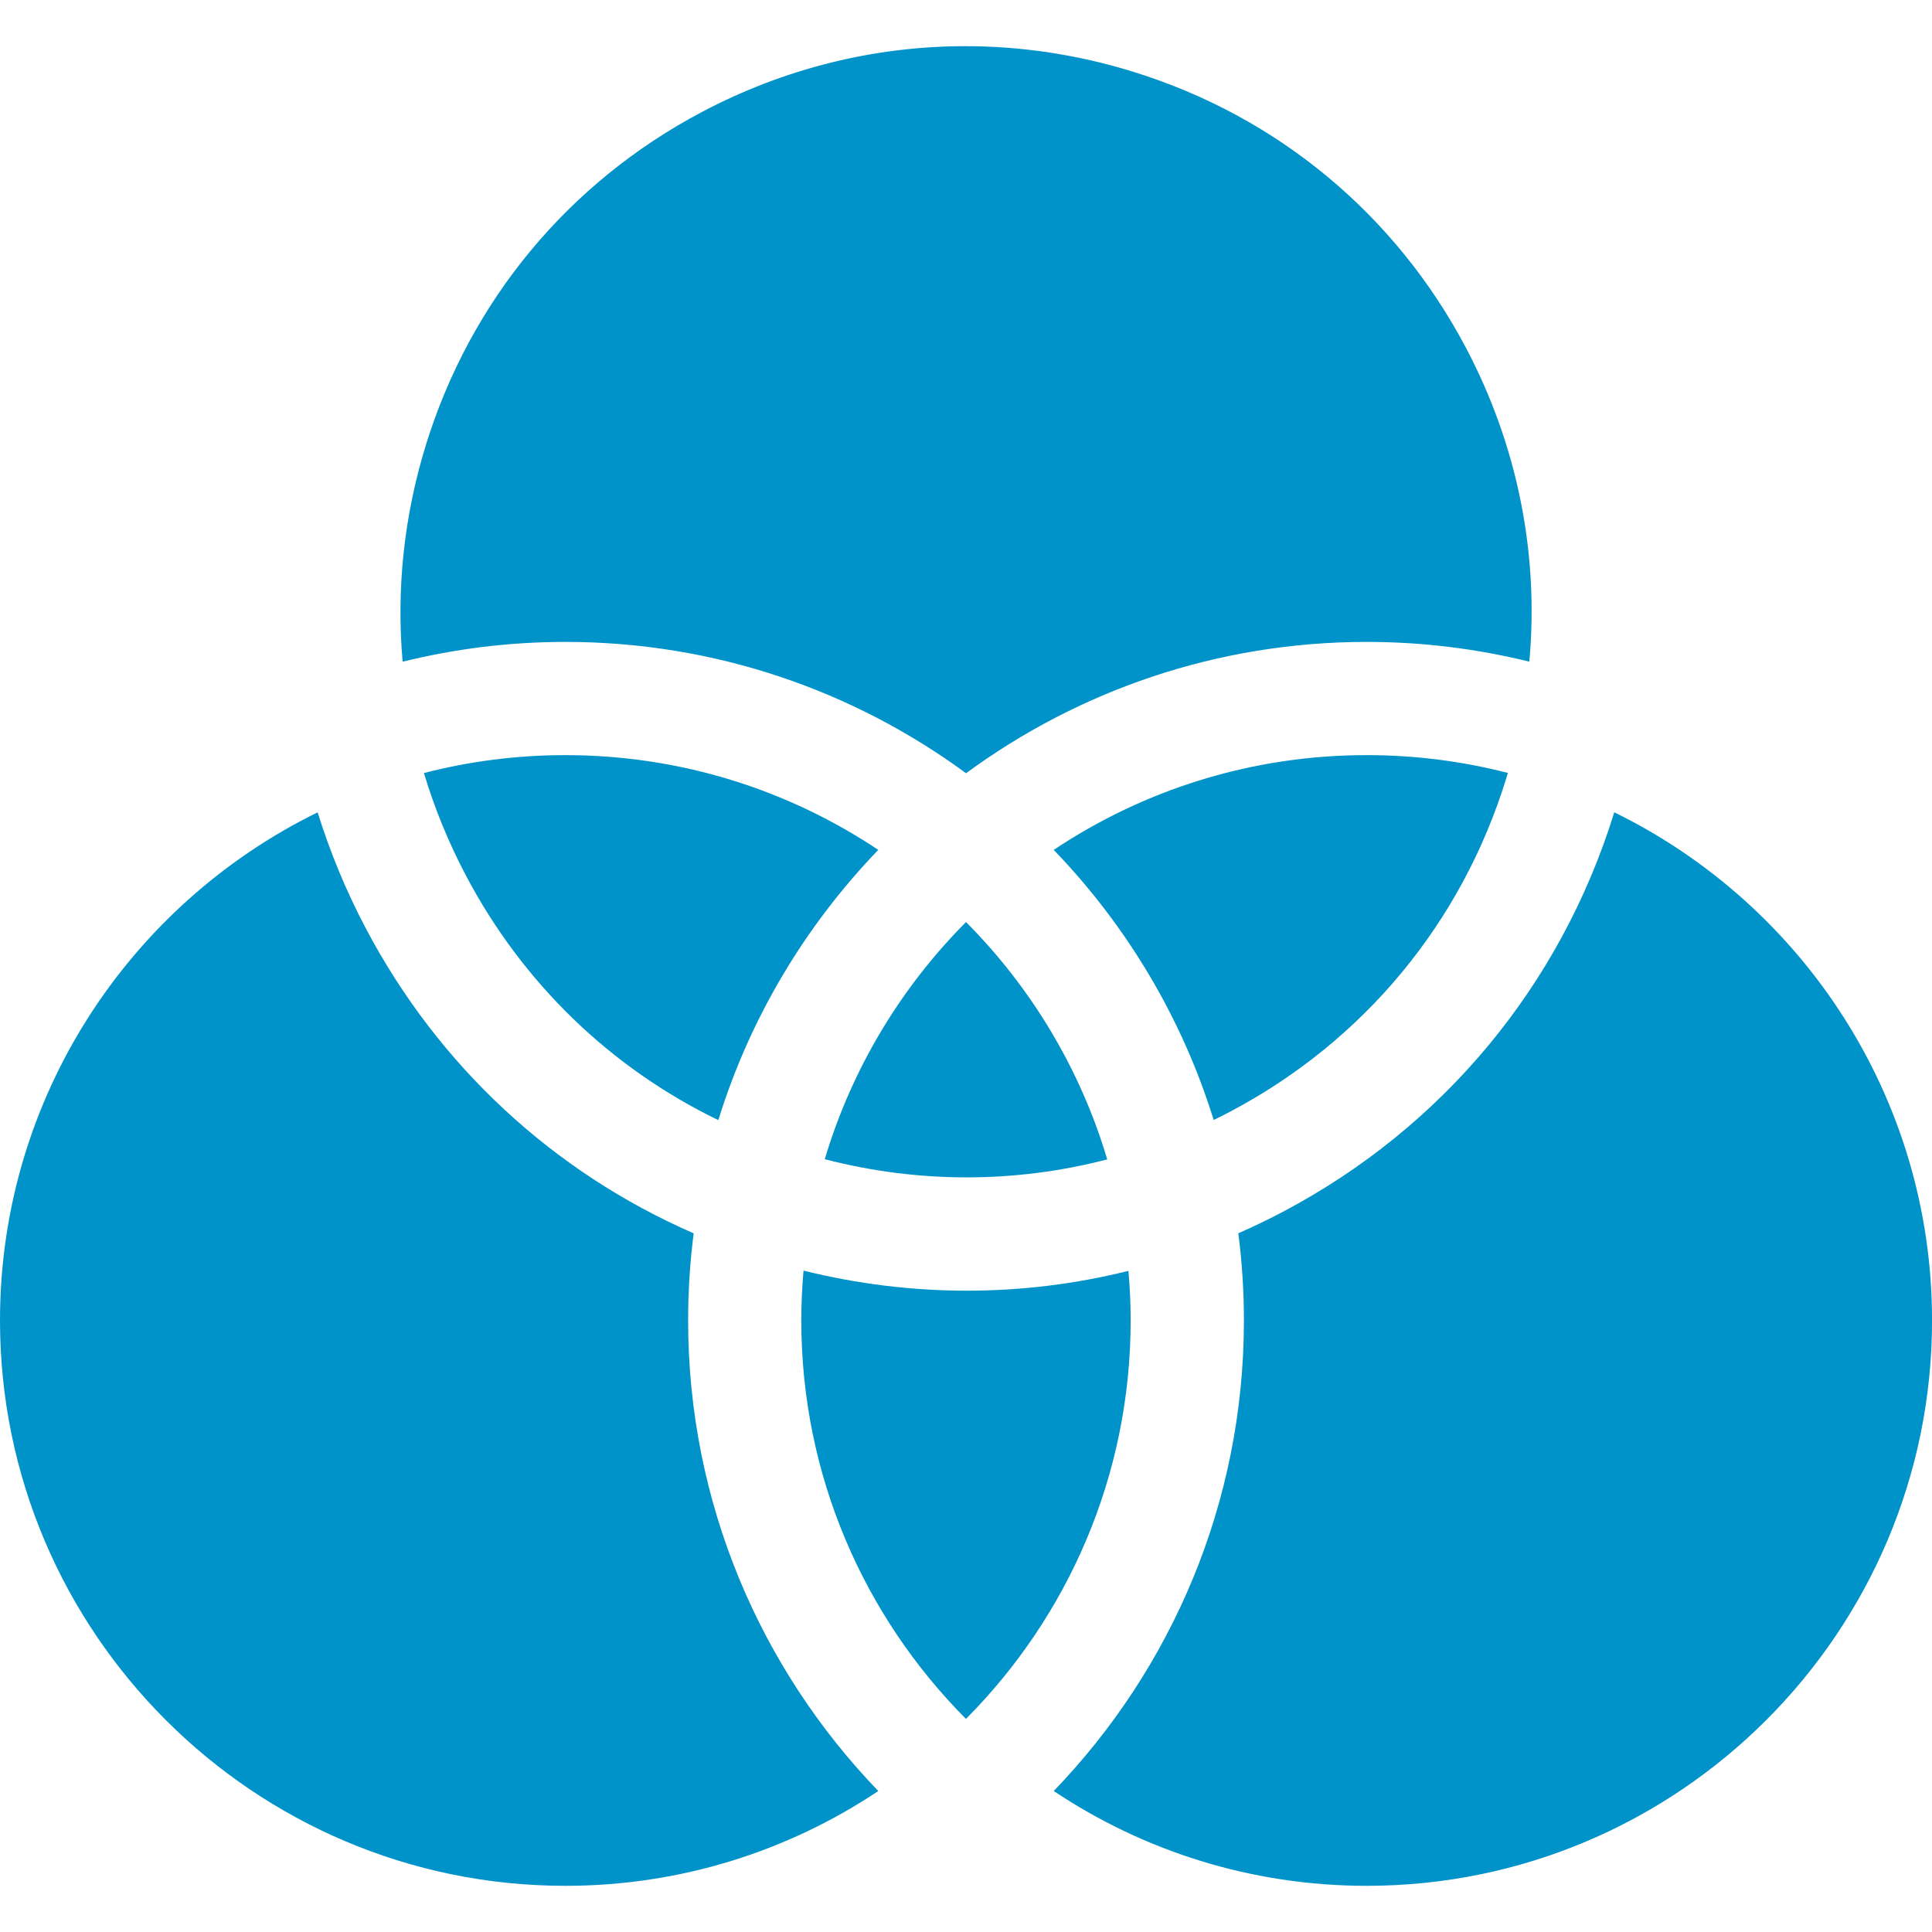
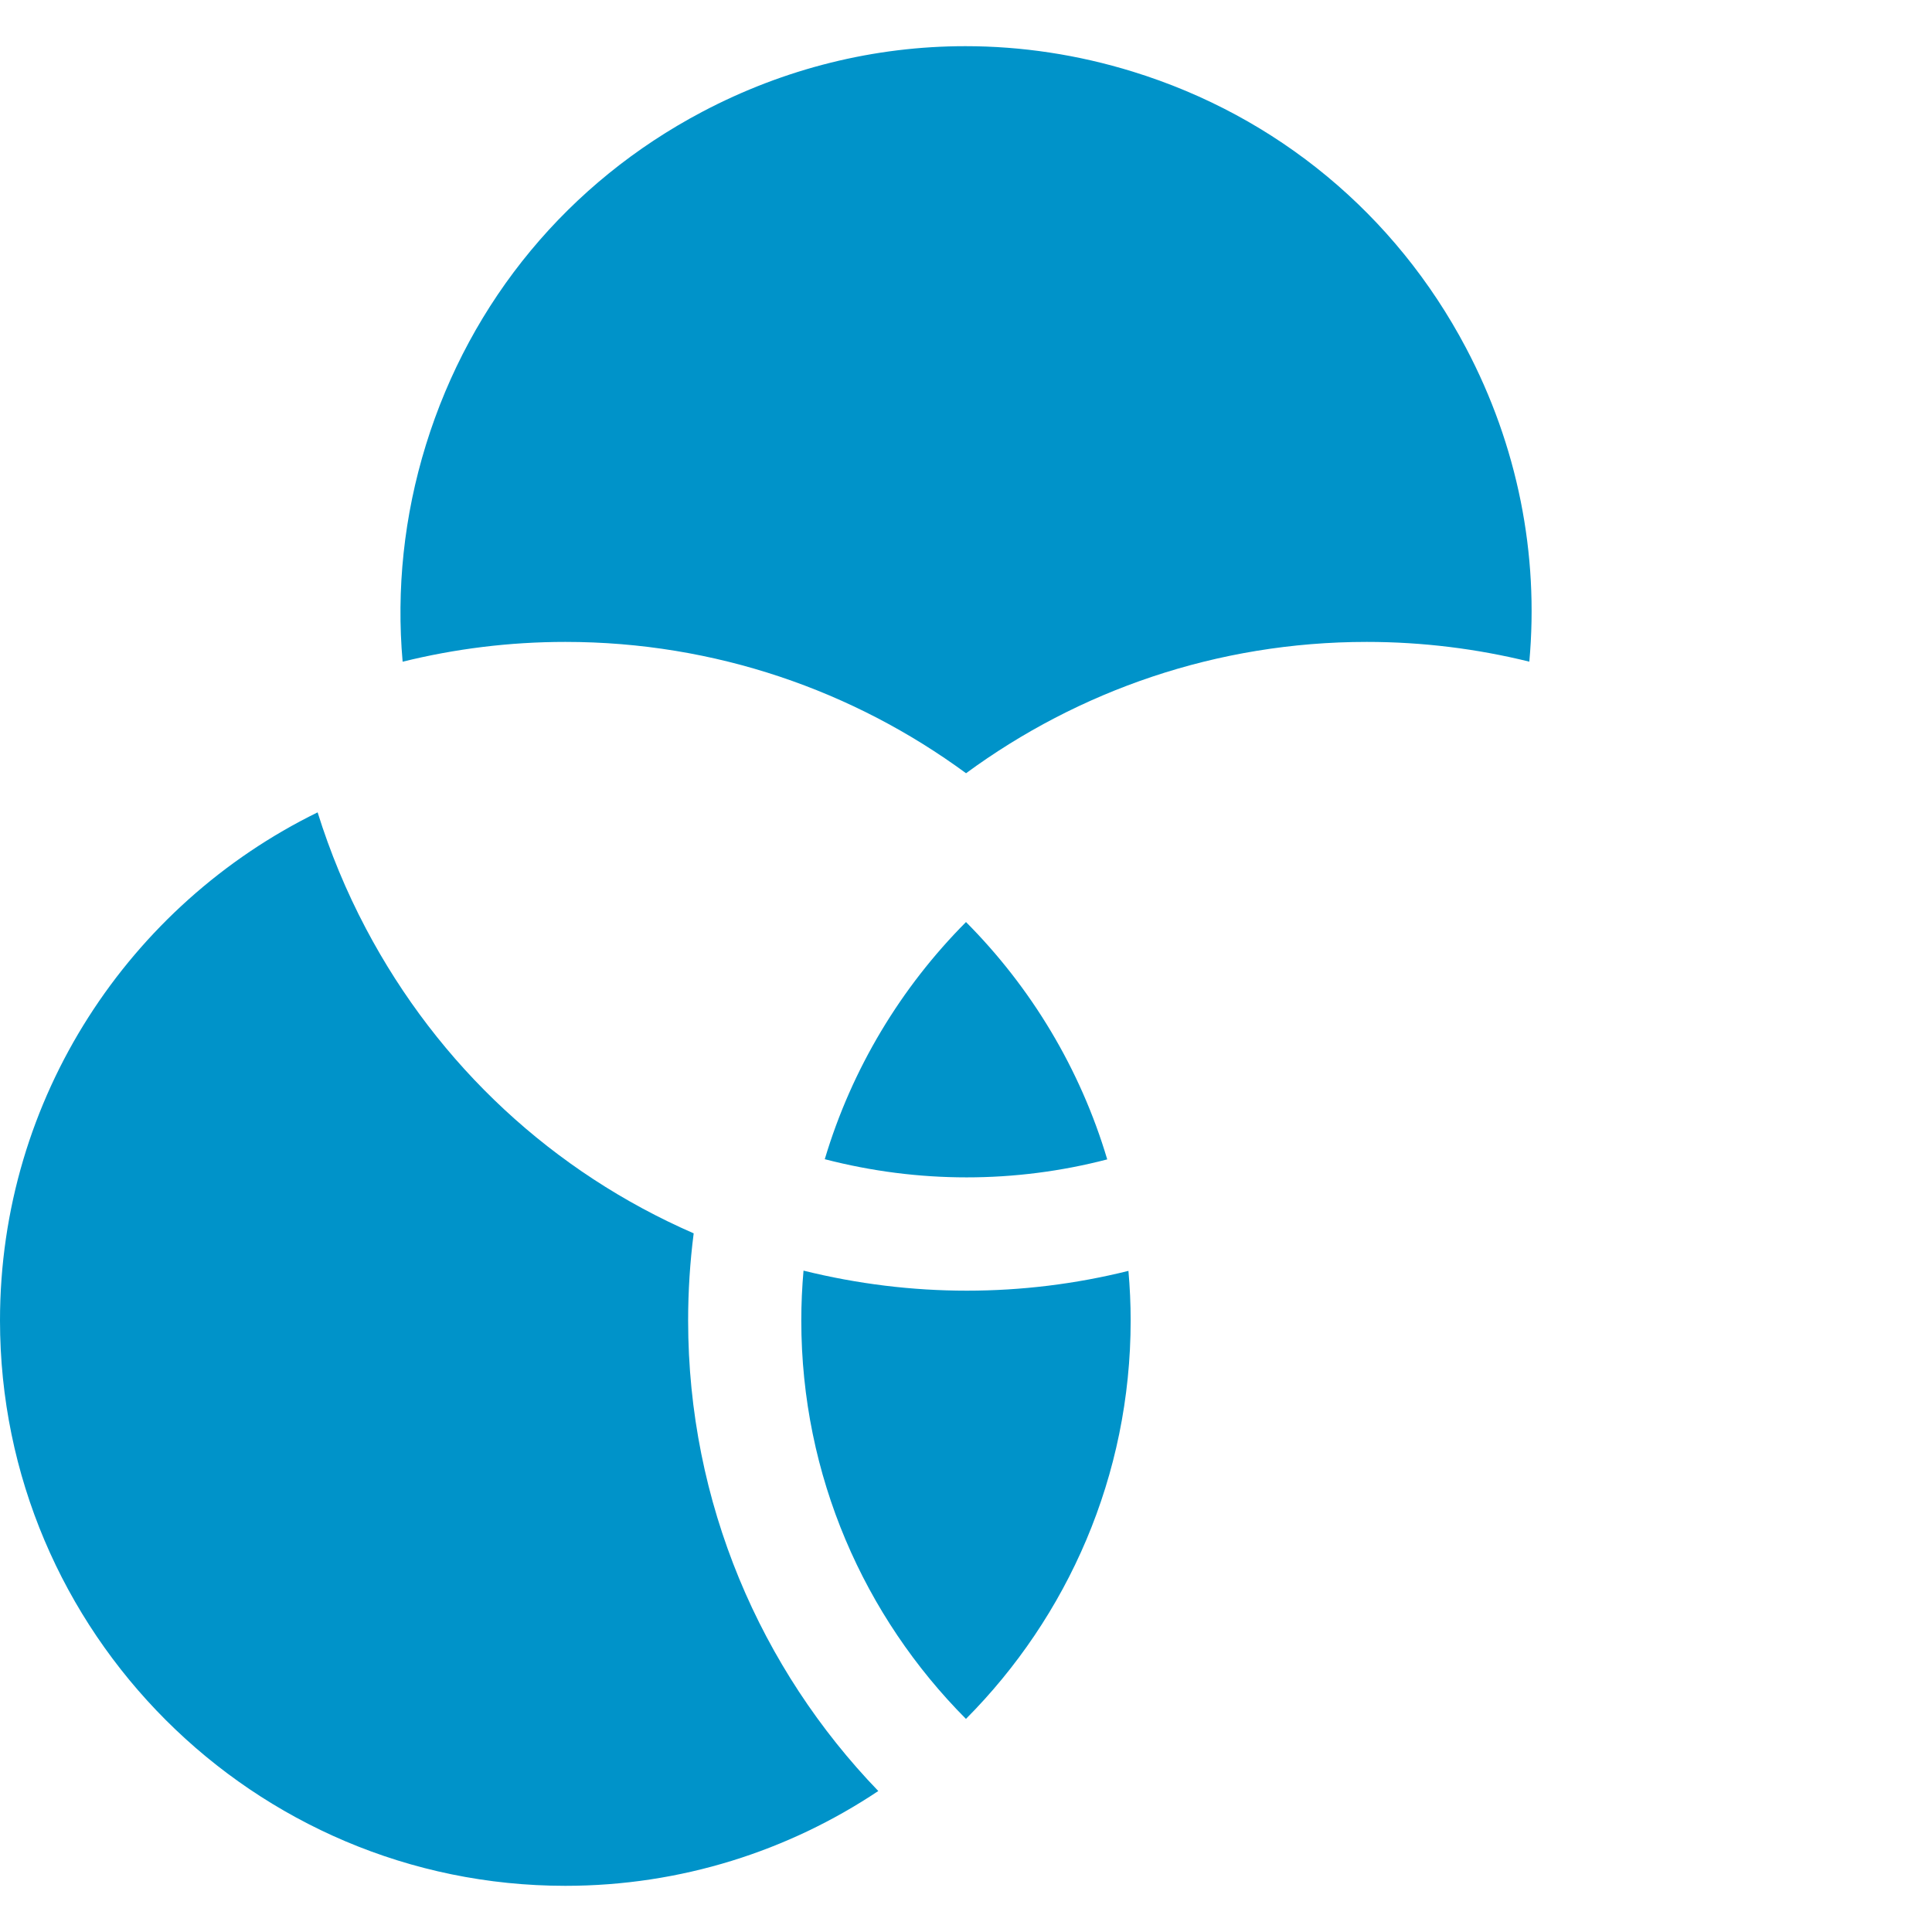
<svg xmlns="http://www.w3.org/2000/svg" width="40" height="40" viewBox="0 0 40 40" fill="none">
  <g id="rgb" clip-path="url(#clip0_105_3710)">
    <g id="Group">
      <g id="Group_2">
-         <path id="Vector" d="M11.704 15.634C10.694 15.634 9.713 15.763 8.777 16.005C8.995 16.732 9.286 17.444 9.649 18.131C10.825 20.36 12.645 22.112 14.872 23.191C15.529 21.068 16.678 19.159 18.184 17.596C16.327 16.357 14.099 15.634 11.704 15.634Z" fill="#0093C9" />
-       </g>
+         </g>
    </g>
    <g id="Group_3">
      <g id="Group_4">
-         <path id="Vector_2" d="M28.296 15.634C25.901 15.634 23.673 16.357 21.816 17.596C23.322 19.158 24.47 21.066 25.128 23.188C25.241 23.133 25.353 23.077 25.465 23.018C28.23 21.558 30.261 19.11 31.183 16.122C31.196 16.083 31.207 16.043 31.219 16.003C30.284 15.762 29.305 15.634 28.296 15.634Z" fill="#0093C9" />
-       </g>
+         </g>
    </g>
    <g id="Group_5">
      <g id="Group_6">
        <path id="Vector_3" d="M30.352 7.203C28.892 4.438 26.444 2.407 23.456 1.484C22.315 1.131 21.148 0.956 19.987 0.956C18.108 0.956 16.245 1.414 14.537 2.316C11.772 3.775 9.741 6.224 8.818 9.211C8.362 10.687 8.204 12.206 8.336 13.7C9.416 13.433 10.544 13.29 11.706 13.29C14.806 13.29 17.675 14.301 20.001 16.009C22.327 14.301 25.196 13.29 28.296 13.29C29.457 13.29 30.584 13.433 31.663 13.699C31.865 11.47 31.421 9.229 30.352 7.203Z" fill="#0093C9" />
      </g>
    </g>
    <g id="Group_7">
      <g id="Group_8">
        <path id="Vector_4" d="M20 19.09C18.653 20.444 17.636 22.124 17.076 24C19.017 24.503 21.019 24.499 22.924 24.004C22.365 22.126 21.347 20.444 20 19.09Z" fill="#0093C9" />
      </g>
    </g>
    <g id="Group_9">
      <g id="Group_10">
-         <path id="Vector_5" d="M33.422 16.818C32.313 20.402 29.876 23.339 26.559 25.09C26.256 25.25 25.948 25.397 25.638 25.534C25.714 26.125 25.754 26.727 25.754 27.339C25.754 31.118 24.253 34.554 21.816 37.081C23.673 38.32 25.901 39.044 28.296 39.044C34.75 39.044 40.001 33.793 40.001 27.339C40.001 22.722 37.314 18.722 33.422 16.818Z" fill="#0093C9" />
-       </g>
+         </g>
    </g>
    <g id="Group_11">
      <g id="Group_12">
        <path id="Vector_6" d="M14.247 27.339C14.247 26.728 14.286 26.126 14.362 25.535C11.455 24.268 9.079 22.071 7.576 19.225C7.165 18.447 6.833 17.642 6.576 16.819C2.686 18.724 0 22.723 0 27.339C0 33.793 5.251 39.044 11.705 39.044C14.099 39.044 16.328 38.32 18.184 37.081C15.748 34.554 14.247 31.119 14.247 27.339Z" fill="#0093C9" />
      </g>
    </g>
    <g id="Group_13">
      <g id="Group_14">
        <path id="Vector_7" d="M23.363 26.312C22.266 26.585 21.144 26.722 20.017 26.722C18.887 26.722 17.754 26.584 16.636 26.307C16.606 26.647 16.59 26.991 16.59 27.339C16.59 30.554 17.893 33.471 19.999 35.588C22.105 33.471 23.409 30.554 23.409 27.339C23.409 26.993 23.393 26.651 23.363 26.312Z" fill="#0093C9" />
      </g>
    </g>
  </g>
  <defs>
    <clipPath id="clip0_105_3710">
      <rect width="40" height="40" fill="white" />
    </clipPath>
  </defs>
</svg>